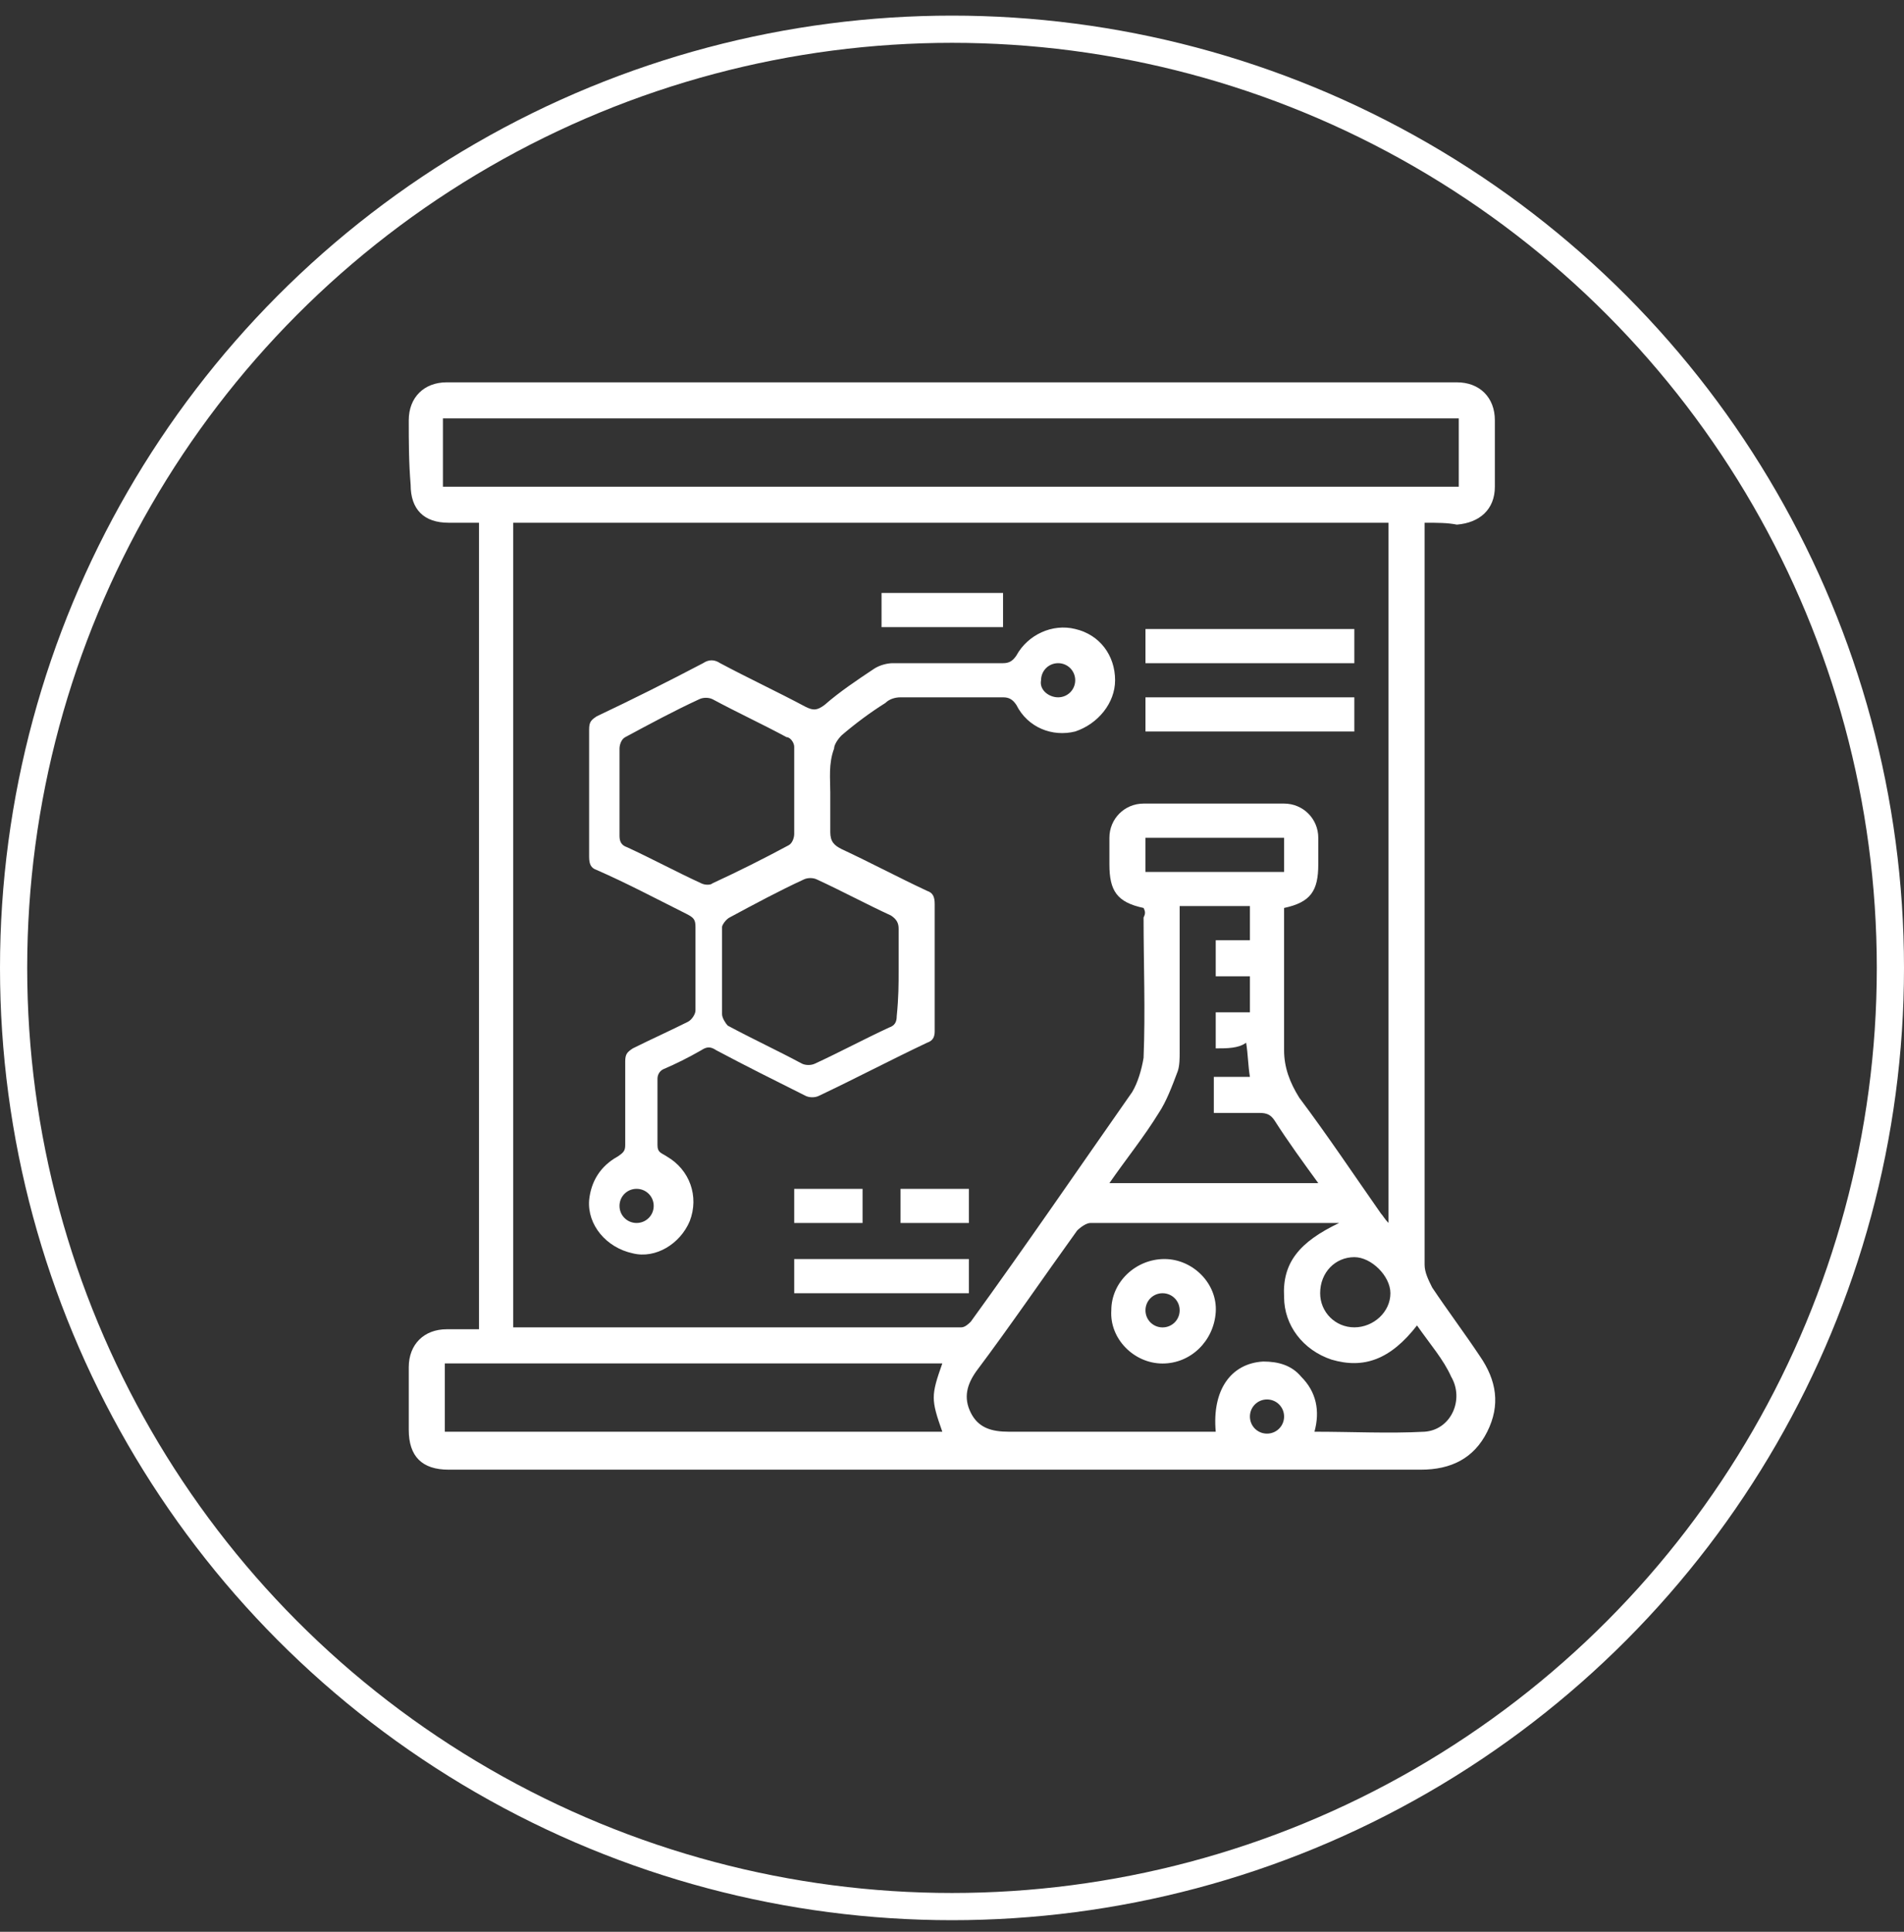
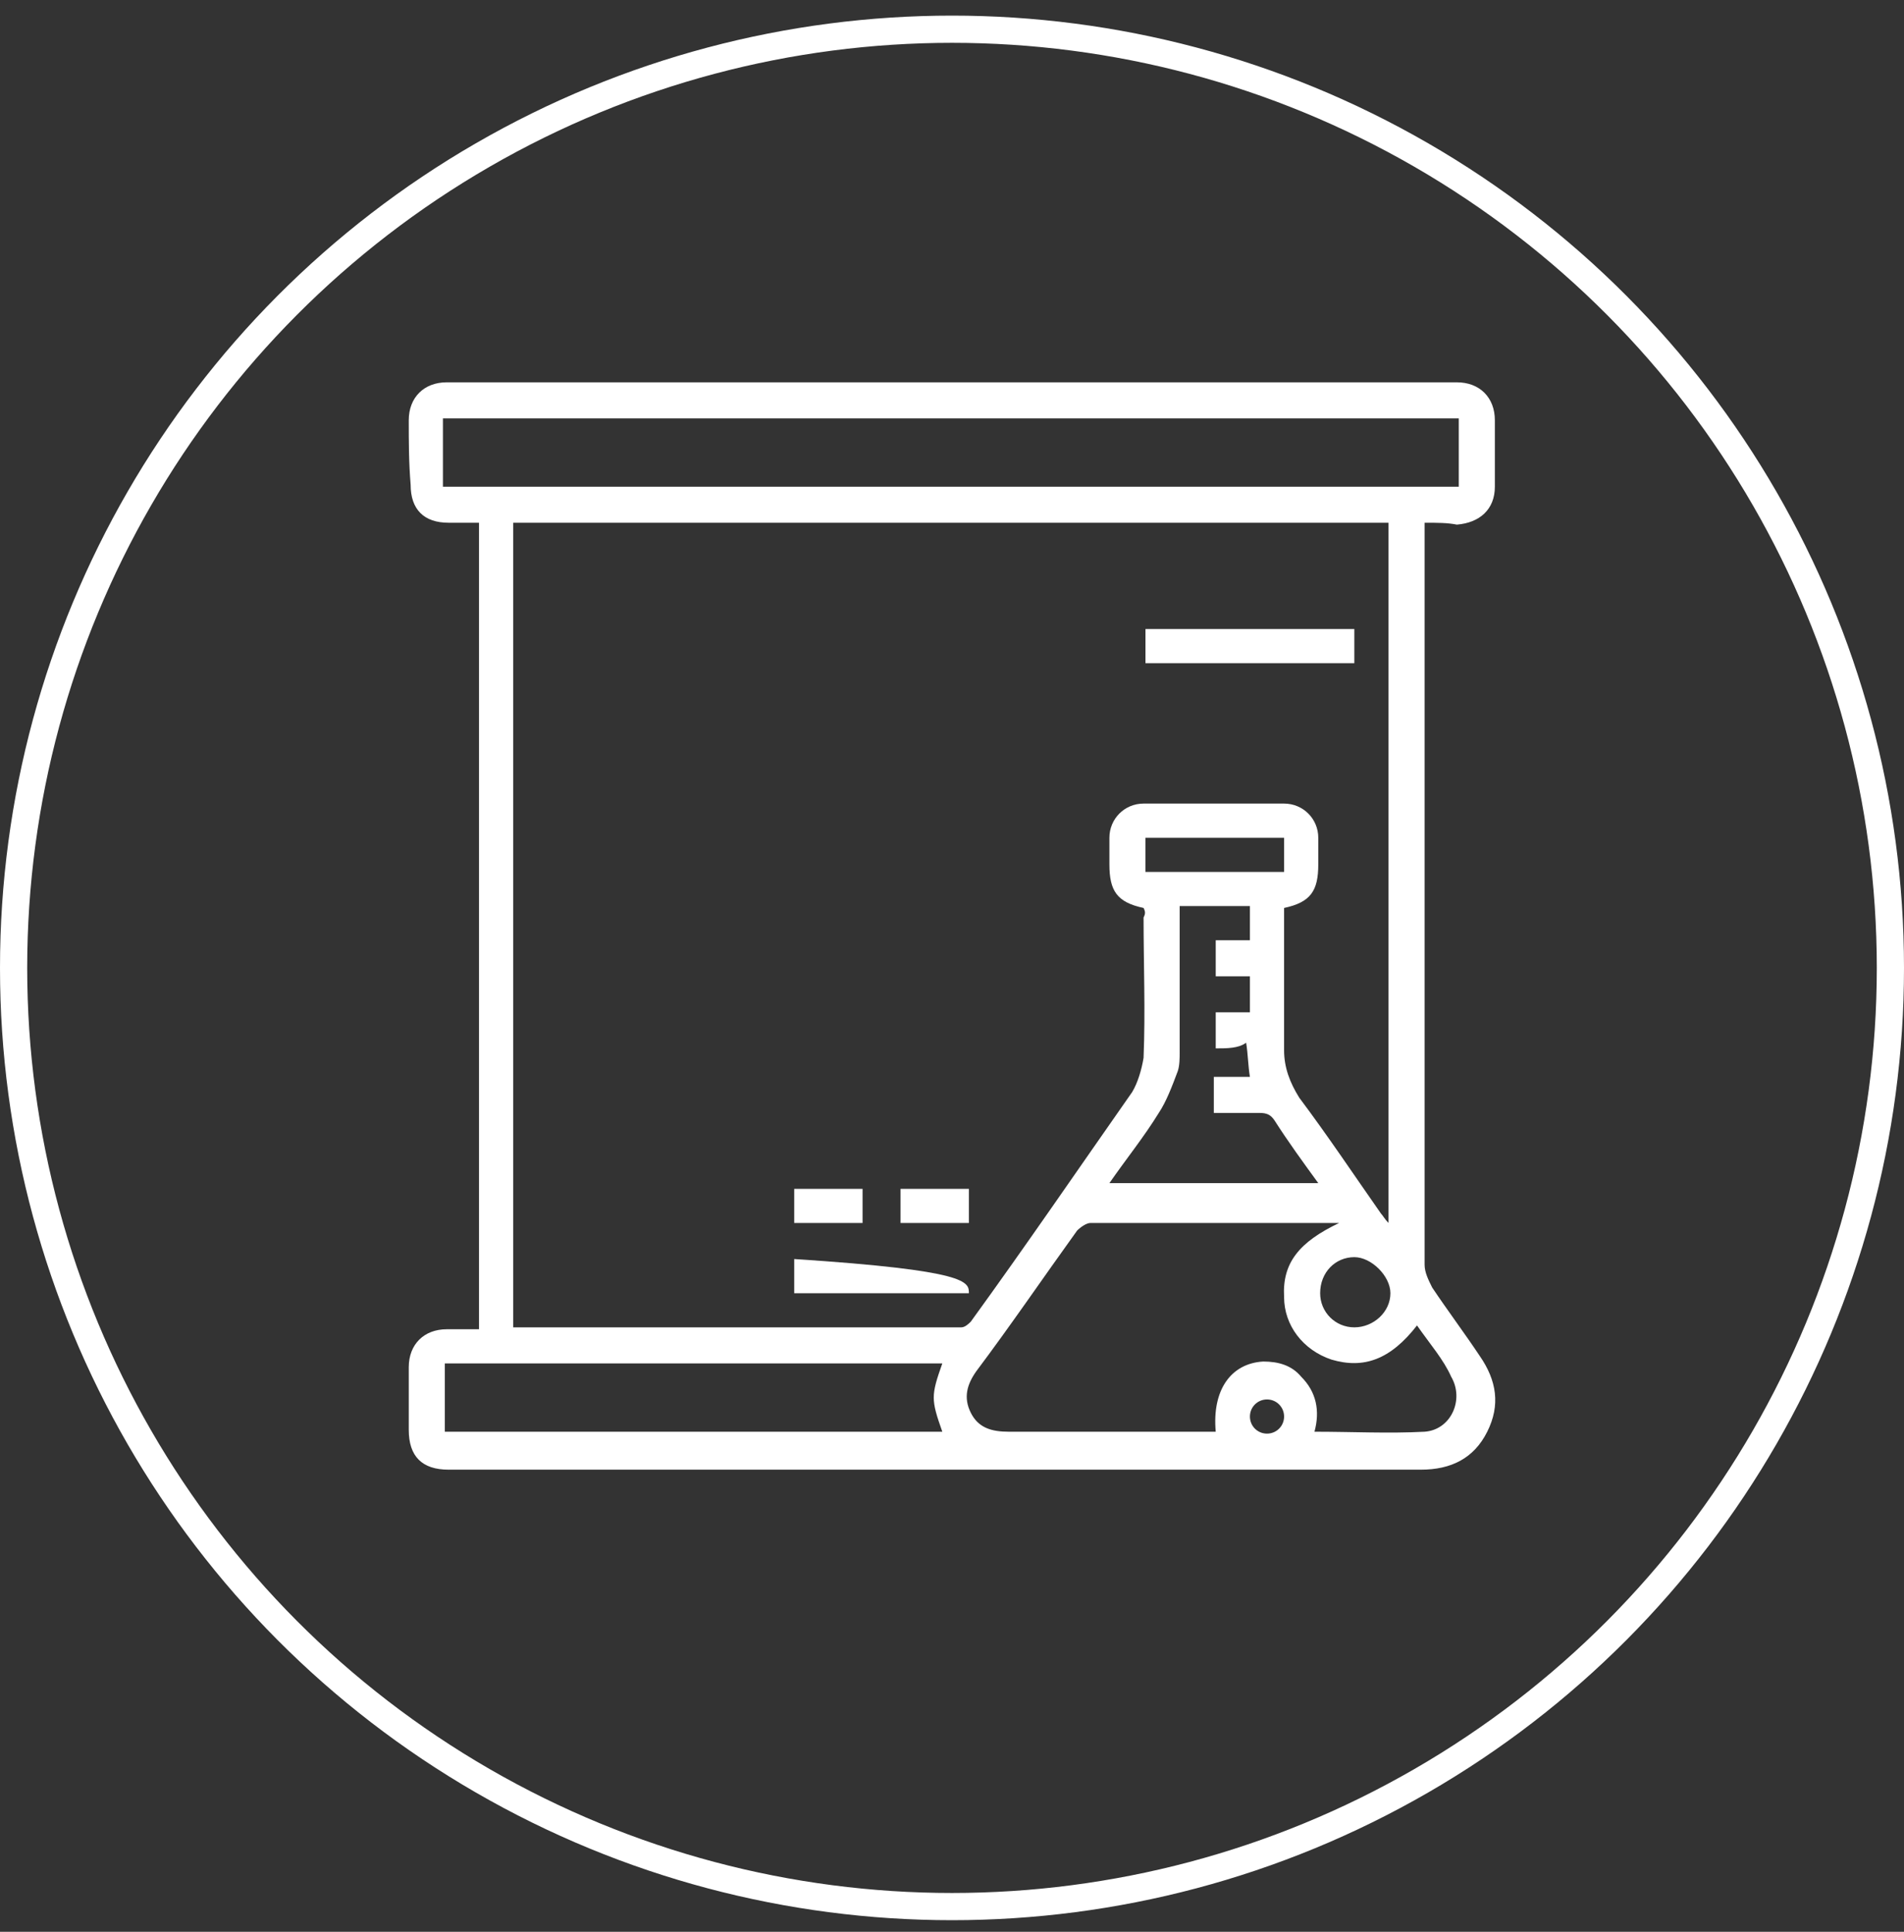
<svg xmlns="http://www.w3.org/2000/svg" fill="none" viewBox="0 0 70 71" height="71" width="70">
  <rect x="0" y="0" width="70" height="71" fill="#333333" stroke="none" />
  <circle stroke="white" r="34.5" cy="35.574" cx="35" />
  <path fill="white" d="M52.375 19.213C52.375 19.422 52.375 19.561 52.375 19.771C52.375 28.698 52.375 37.556 52.375 46.483C52.375 46.763 52.514 47.041 52.654 47.321C53.213 48.157 53.841 48.994 54.399 49.831C55.028 50.738 55.167 51.645 54.678 52.621C54.19 53.598 53.352 54.016 52.235 54.016C40.298 54.016 28.431 54.016 16.494 54.016C15.516 54.016 15.028 53.528 15.028 52.551C15.028 51.784 15.028 51.017 15.028 50.25C15.028 49.413 15.586 48.855 16.424 48.855C16.843 48.855 17.192 48.855 17.61 48.855C17.61 38.951 17.61 29.117 17.61 19.213C17.261 19.213 16.843 19.213 16.494 19.213C15.586 19.213 15.097 18.724 15.097 17.818C15.028 16.981 15.028 16.214 15.028 15.446C15.028 14.61 15.586 14.052 16.424 14.052C28.78 14.052 41.206 14.052 53.562 14.052C54.399 14.052 54.958 14.61 54.958 15.446C54.958 16.283 54.958 17.051 54.958 17.888C54.958 18.724 54.399 19.213 53.562 19.282C53.213 19.213 52.864 19.213 52.375 19.213ZM42.043 33.371C41.066 33.162 40.787 32.743 40.787 31.767C40.787 31.418 40.787 31.07 40.787 30.791C40.787 30.093 41.345 29.535 42.043 29.535C43.788 29.535 45.464 29.535 47.209 29.535C47.907 29.535 48.466 30.093 48.466 30.791C48.466 31.139 48.466 31.488 48.466 31.767C48.466 32.743 48.186 33.162 47.209 33.371C47.209 33.511 47.209 33.65 47.209 33.79C47.209 35.394 47.209 36.998 47.209 38.602C47.209 39.23 47.419 39.788 47.768 40.346C48.815 41.741 49.792 43.205 50.769 44.6C50.839 44.67 50.909 44.81 51.048 44.949C51.048 36.301 51.048 27.722 51.048 19.213C40.298 19.213 29.617 19.213 18.867 19.213C18.867 29.047 18.867 38.951 18.867 48.785C18.937 48.785 18.937 48.785 19.007 48.785C24.452 48.785 29.897 48.785 35.342 48.785C35.481 48.785 35.621 48.646 35.691 48.576C37.715 45.786 39.67 42.926 41.624 40.137C41.834 39.788 41.974 39.3 42.043 38.881C42.113 37.138 42.043 35.464 42.043 33.72C42.113 33.581 42.113 33.511 42.043 33.371ZM16.284 17.888C28.78 17.888 41.206 17.888 53.631 17.888C53.631 17.051 53.631 16.214 53.631 15.377C41.206 15.377 28.78 15.377 16.284 15.377C16.284 15.446 16.284 15.516 16.284 15.586C16.284 16.353 16.284 17.12 16.284 17.888ZM52.096 48.715C51.118 49.971 50.141 50.32 48.954 49.971C47.907 49.622 47.209 48.715 47.209 47.669C47.139 46.414 47.768 45.647 49.233 44.949C49.164 44.949 49.094 44.949 49.094 44.949C46.092 44.949 43.09 44.949 40.089 44.949C39.949 44.949 39.74 45.089 39.6 45.228C38.343 46.972 37.157 48.715 35.9 50.389C35.551 50.877 35.411 51.366 35.691 51.924C35.97 52.482 36.459 52.621 37.087 52.621C39.46 52.621 41.834 52.621 44.277 52.621C44.417 52.621 44.556 52.621 44.696 52.621C44.556 51.087 45.255 50.11 46.441 50.041C47 50.041 47.488 50.18 47.837 50.599C48.396 51.157 48.535 51.854 48.326 52.621C49.722 52.621 51.048 52.691 52.375 52.621C53.352 52.551 53.841 51.435 53.352 50.599C53.073 49.971 52.584 49.413 52.096 48.715ZM16.354 50.11C16.354 50.947 16.354 51.784 16.354 52.621C22.497 52.621 28.57 52.621 34.644 52.621C34.225 51.435 34.225 51.296 34.644 50.11C28.57 50.11 22.497 50.11 16.354 50.11ZM44.696 38.532C44.696 38.044 44.696 37.696 44.696 37.207C45.115 37.207 45.534 37.207 45.953 37.207C45.953 36.789 45.953 36.37 45.953 35.882C45.534 35.882 45.115 35.882 44.696 35.882C44.696 35.464 44.696 35.045 44.696 34.557C45.115 34.557 45.534 34.557 45.953 34.557C45.953 34.138 45.953 33.72 45.953 33.301C45.115 33.301 44.277 33.301 43.37 33.301C43.37 35.115 43.37 36.858 43.37 38.672C43.37 38.881 43.37 39.16 43.3 39.369C43.09 39.927 42.881 40.485 42.602 40.904C42.043 41.81 41.415 42.578 40.787 43.484C43.37 43.484 45.883 43.484 48.466 43.484C47.907 42.717 47.349 41.95 46.86 41.183C46.72 40.974 46.581 40.904 46.302 40.904C45.743 40.904 45.185 40.904 44.626 40.904C44.626 40.485 44.626 40.067 44.626 39.579C45.115 39.579 45.534 39.579 45.953 39.579C45.883 39.16 45.883 38.742 45.813 38.323C45.534 38.532 45.115 38.532 44.696 38.532ZM42.113 32.046C43.858 32.046 45.534 32.046 47.209 32.046C47.209 31.628 47.209 31.209 47.209 30.791C45.464 30.791 43.788 30.791 42.113 30.791C42.113 31.209 42.113 31.628 42.113 32.046ZM51.118 47.53C51.118 46.902 50.42 46.205 49.792 46.205C49.094 46.205 48.535 46.763 48.535 47.53C48.535 48.227 49.094 48.785 49.792 48.785C50.49 48.785 51.118 48.227 51.118 47.53ZM47.209 52.063C47.209 51.715 46.93 51.435 46.581 51.435C46.232 51.435 45.953 51.715 45.953 52.063C45.953 52.412 46.232 52.691 46.581 52.691C46.93 52.691 47.209 52.412 47.209 52.063Z" />
-   <path fill="white" d="M30.525 29.117C30.525 29.605 30.525 30.093 30.525 30.581C30.525 30.93 30.665 31.069 30.944 31.209C31.991 31.697 33.038 32.255 34.085 32.743C34.294 32.813 34.364 32.953 34.364 33.232C34.364 34.766 34.364 36.37 34.364 37.905C34.364 38.114 34.294 38.253 34.085 38.323C32.759 38.951 31.432 39.648 30.106 40.276C29.966 40.346 29.757 40.346 29.617 40.276C28.5 39.718 27.384 39.16 26.336 38.602C26.127 38.462 25.987 38.462 25.778 38.602C25.289 38.881 24.87 39.09 24.382 39.3C24.242 39.369 24.172 39.509 24.172 39.648C24.172 40.485 24.172 41.252 24.172 42.089C24.172 42.368 24.312 42.368 24.521 42.508C25.359 42.996 25.708 43.972 25.359 44.879C25.01 45.716 24.103 46.274 23.265 46.065C22.288 45.856 21.59 45.019 21.659 44.112C21.729 43.414 22.078 42.857 22.706 42.508C22.916 42.368 22.986 42.299 22.986 42.089C22.986 41.043 22.986 39.997 22.986 39.02C22.986 38.742 23.055 38.672 23.265 38.532C23.963 38.184 24.591 37.905 25.289 37.556C25.429 37.486 25.569 37.277 25.569 37.137C25.569 36.091 25.569 35.045 25.569 34.069C25.569 33.79 25.499 33.72 25.22 33.58C24.103 33.022 23.055 32.464 21.939 31.976C21.729 31.906 21.659 31.767 21.659 31.488C21.659 29.953 21.659 28.349 21.659 26.815C21.659 26.536 21.729 26.466 21.939 26.327C23.265 25.699 24.521 25.071 25.848 24.374C26.057 24.234 26.267 24.234 26.476 24.374C27.523 24.932 28.57 25.42 29.617 25.978C29.897 26.117 30.036 26.117 30.316 25.908C30.874 25.42 31.502 25.002 32.13 24.583C32.34 24.444 32.619 24.374 32.829 24.374C34.155 24.374 35.551 24.374 36.877 24.374C37.087 24.374 37.227 24.304 37.366 24.095C37.785 23.328 38.692 22.909 39.53 23.118C40.438 23.328 40.996 24.095 40.996 25.002C40.996 25.838 40.368 26.606 39.53 26.885C38.692 27.094 37.785 26.745 37.366 25.908C37.227 25.699 37.087 25.629 36.877 25.629C35.621 25.629 34.364 25.629 33.108 25.629C32.898 25.629 32.689 25.699 32.549 25.838C31.991 26.187 31.432 26.606 30.944 27.024C30.804 27.164 30.665 27.373 30.665 27.512C30.455 28.07 30.525 28.628 30.525 29.117ZM22.776 29.186C22.776 29.674 22.776 30.233 22.776 30.721C22.776 30.93 22.846 31.069 23.055 31.139C23.963 31.558 24.87 32.046 25.778 32.464C25.918 32.534 26.127 32.534 26.197 32.464C27.104 32.046 28.082 31.558 28.989 31.069C29.129 31 29.199 30.791 29.199 30.651C29.199 29.605 29.199 28.559 29.199 27.443C29.199 27.303 29.059 27.094 28.919 27.094C28.012 26.606 27.104 26.187 26.197 25.699C26.057 25.629 25.848 25.629 25.708 25.699C24.801 26.117 23.893 26.606 22.986 27.094C22.846 27.164 22.776 27.373 22.776 27.512C22.776 28.14 22.776 28.628 22.776 29.186ZM33.038 35.673C33.038 35.184 33.038 34.627 33.038 34.138C33.038 33.929 32.968 33.79 32.759 33.65C31.851 33.232 30.944 32.743 30.036 32.325C29.897 32.255 29.687 32.255 29.548 32.325C28.64 32.743 27.733 33.232 26.825 33.72C26.686 33.79 26.546 33.999 26.546 34.069C26.546 35.115 26.546 36.161 26.546 37.277C26.546 37.416 26.686 37.626 26.755 37.695C27.663 38.184 28.57 38.602 29.478 39.09C29.617 39.16 29.827 39.16 29.966 39.09C30.874 38.672 31.782 38.184 32.689 37.765C32.898 37.695 32.968 37.556 32.968 37.347C33.038 36.649 33.038 36.161 33.038 35.673ZM38.902 25.629C39.251 25.629 39.53 25.35 39.53 25.002C39.53 24.653 39.251 24.374 38.902 24.374C38.553 24.374 38.274 24.653 38.274 25.002C38.204 25.35 38.553 25.629 38.902 25.629ZM24.033 44.321C24.033 43.972 23.753 43.694 23.404 43.694C23.055 43.694 22.776 43.972 22.776 44.321C22.776 44.67 23.055 44.949 23.404 44.949C23.753 44.949 24.033 44.67 24.033 44.321Z" />
  <path fill="white" d="M49.792 23.118C49.792 23.537 49.792 23.956 49.792 24.375C47.209 24.375 44.696 24.375 42.113 24.375C42.113 23.956 42.113 23.537 42.113 23.118C44.696 23.118 47.209 23.118 49.792 23.118Z" />
-   <path fill="white" d="M42.113 26.886C42.113 26.467 42.113 26.048 42.113 25.629C44.696 25.629 47.209 25.629 49.792 25.629C49.792 26.048 49.792 26.467 49.792 26.886C47.279 26.886 44.696 26.886 42.113 26.886Z" />
-   <path fill="white" d="M29.199 47.531C29.199 47.112 29.199 46.693 29.199 46.274C31.363 46.274 33.457 46.274 35.621 46.274C35.621 46.693 35.621 47.112 35.621 47.531C33.527 47.531 31.363 47.531 29.199 47.531Z" />
-   <path fill="white" d="M32.41 23.05C32.41 22.631 32.41 22.212 32.41 21.793C33.876 21.793 35.342 21.793 36.877 21.793C36.877 22.212 36.877 22.561 36.877 23.05C35.411 23.05 33.946 23.05 32.41 23.05Z" />
+   <path fill="white" d="M29.199 47.531C29.199 47.112 29.199 46.693 29.199 46.274C35.621 46.693 35.621 47.112 35.621 47.531C33.527 47.531 31.363 47.531 29.199 47.531Z" />
  <path fill="white" d="M29.199 44.95C29.199 44.531 29.199 44.112 29.199 43.694C30.036 43.694 30.874 43.694 31.712 43.694C31.712 44.112 31.712 44.531 31.712 44.95C30.944 44.95 30.106 44.95 29.199 44.95Z" />
  <path fill="white" d="M35.621 43.694C35.621 44.112 35.621 44.531 35.621 44.95C34.783 44.95 33.946 44.95 33.108 44.95C33.108 44.531 33.108 44.112 33.108 43.694C33.946 43.694 34.783 43.694 35.621 43.694Z" />
-   <path fill="white" d="M42.741 50.114C41.694 50.114 40.787 49.206 40.857 48.159C40.857 47.112 41.764 46.274 42.811 46.274C43.858 46.274 44.766 47.182 44.696 48.229C44.626 49.276 43.788 50.114 42.741 50.114ZM43.37 48.159C43.37 47.81 43.09 47.531 42.741 47.531C42.392 47.531 42.113 47.81 42.113 48.159C42.113 48.508 42.392 48.787 42.741 48.787C43.09 48.787 43.37 48.508 43.37 48.159Z" />
</svg>